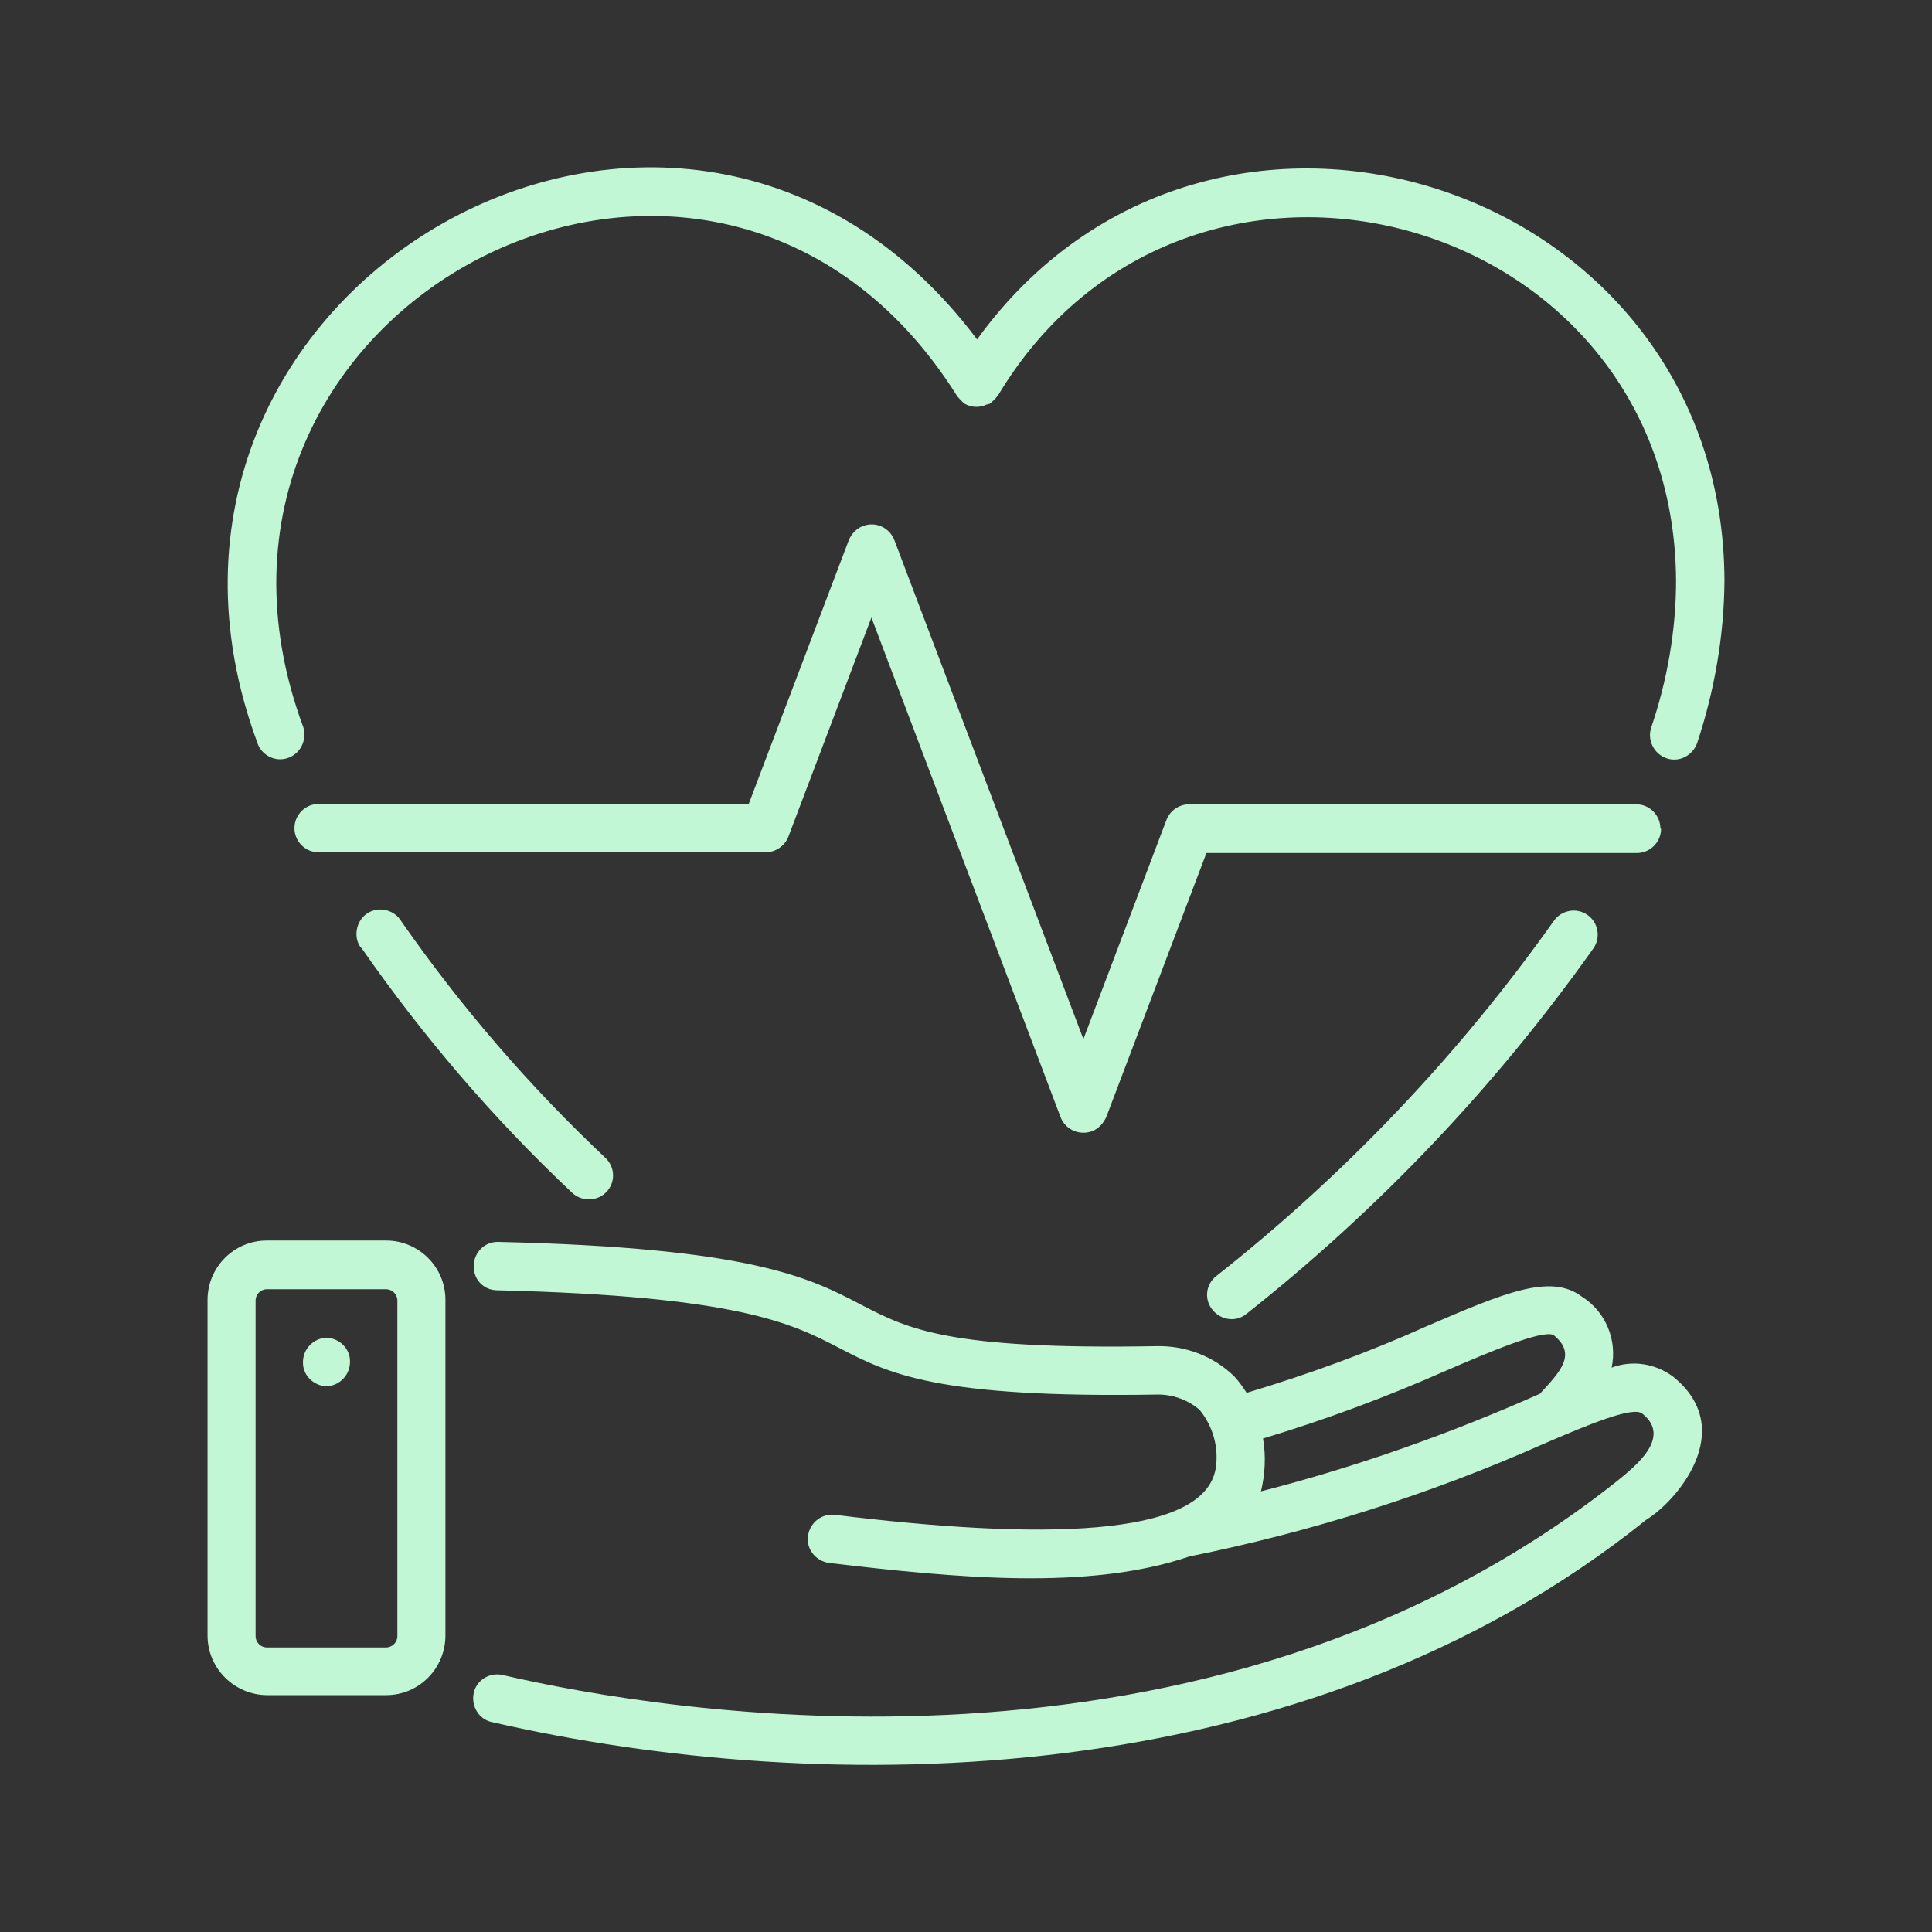
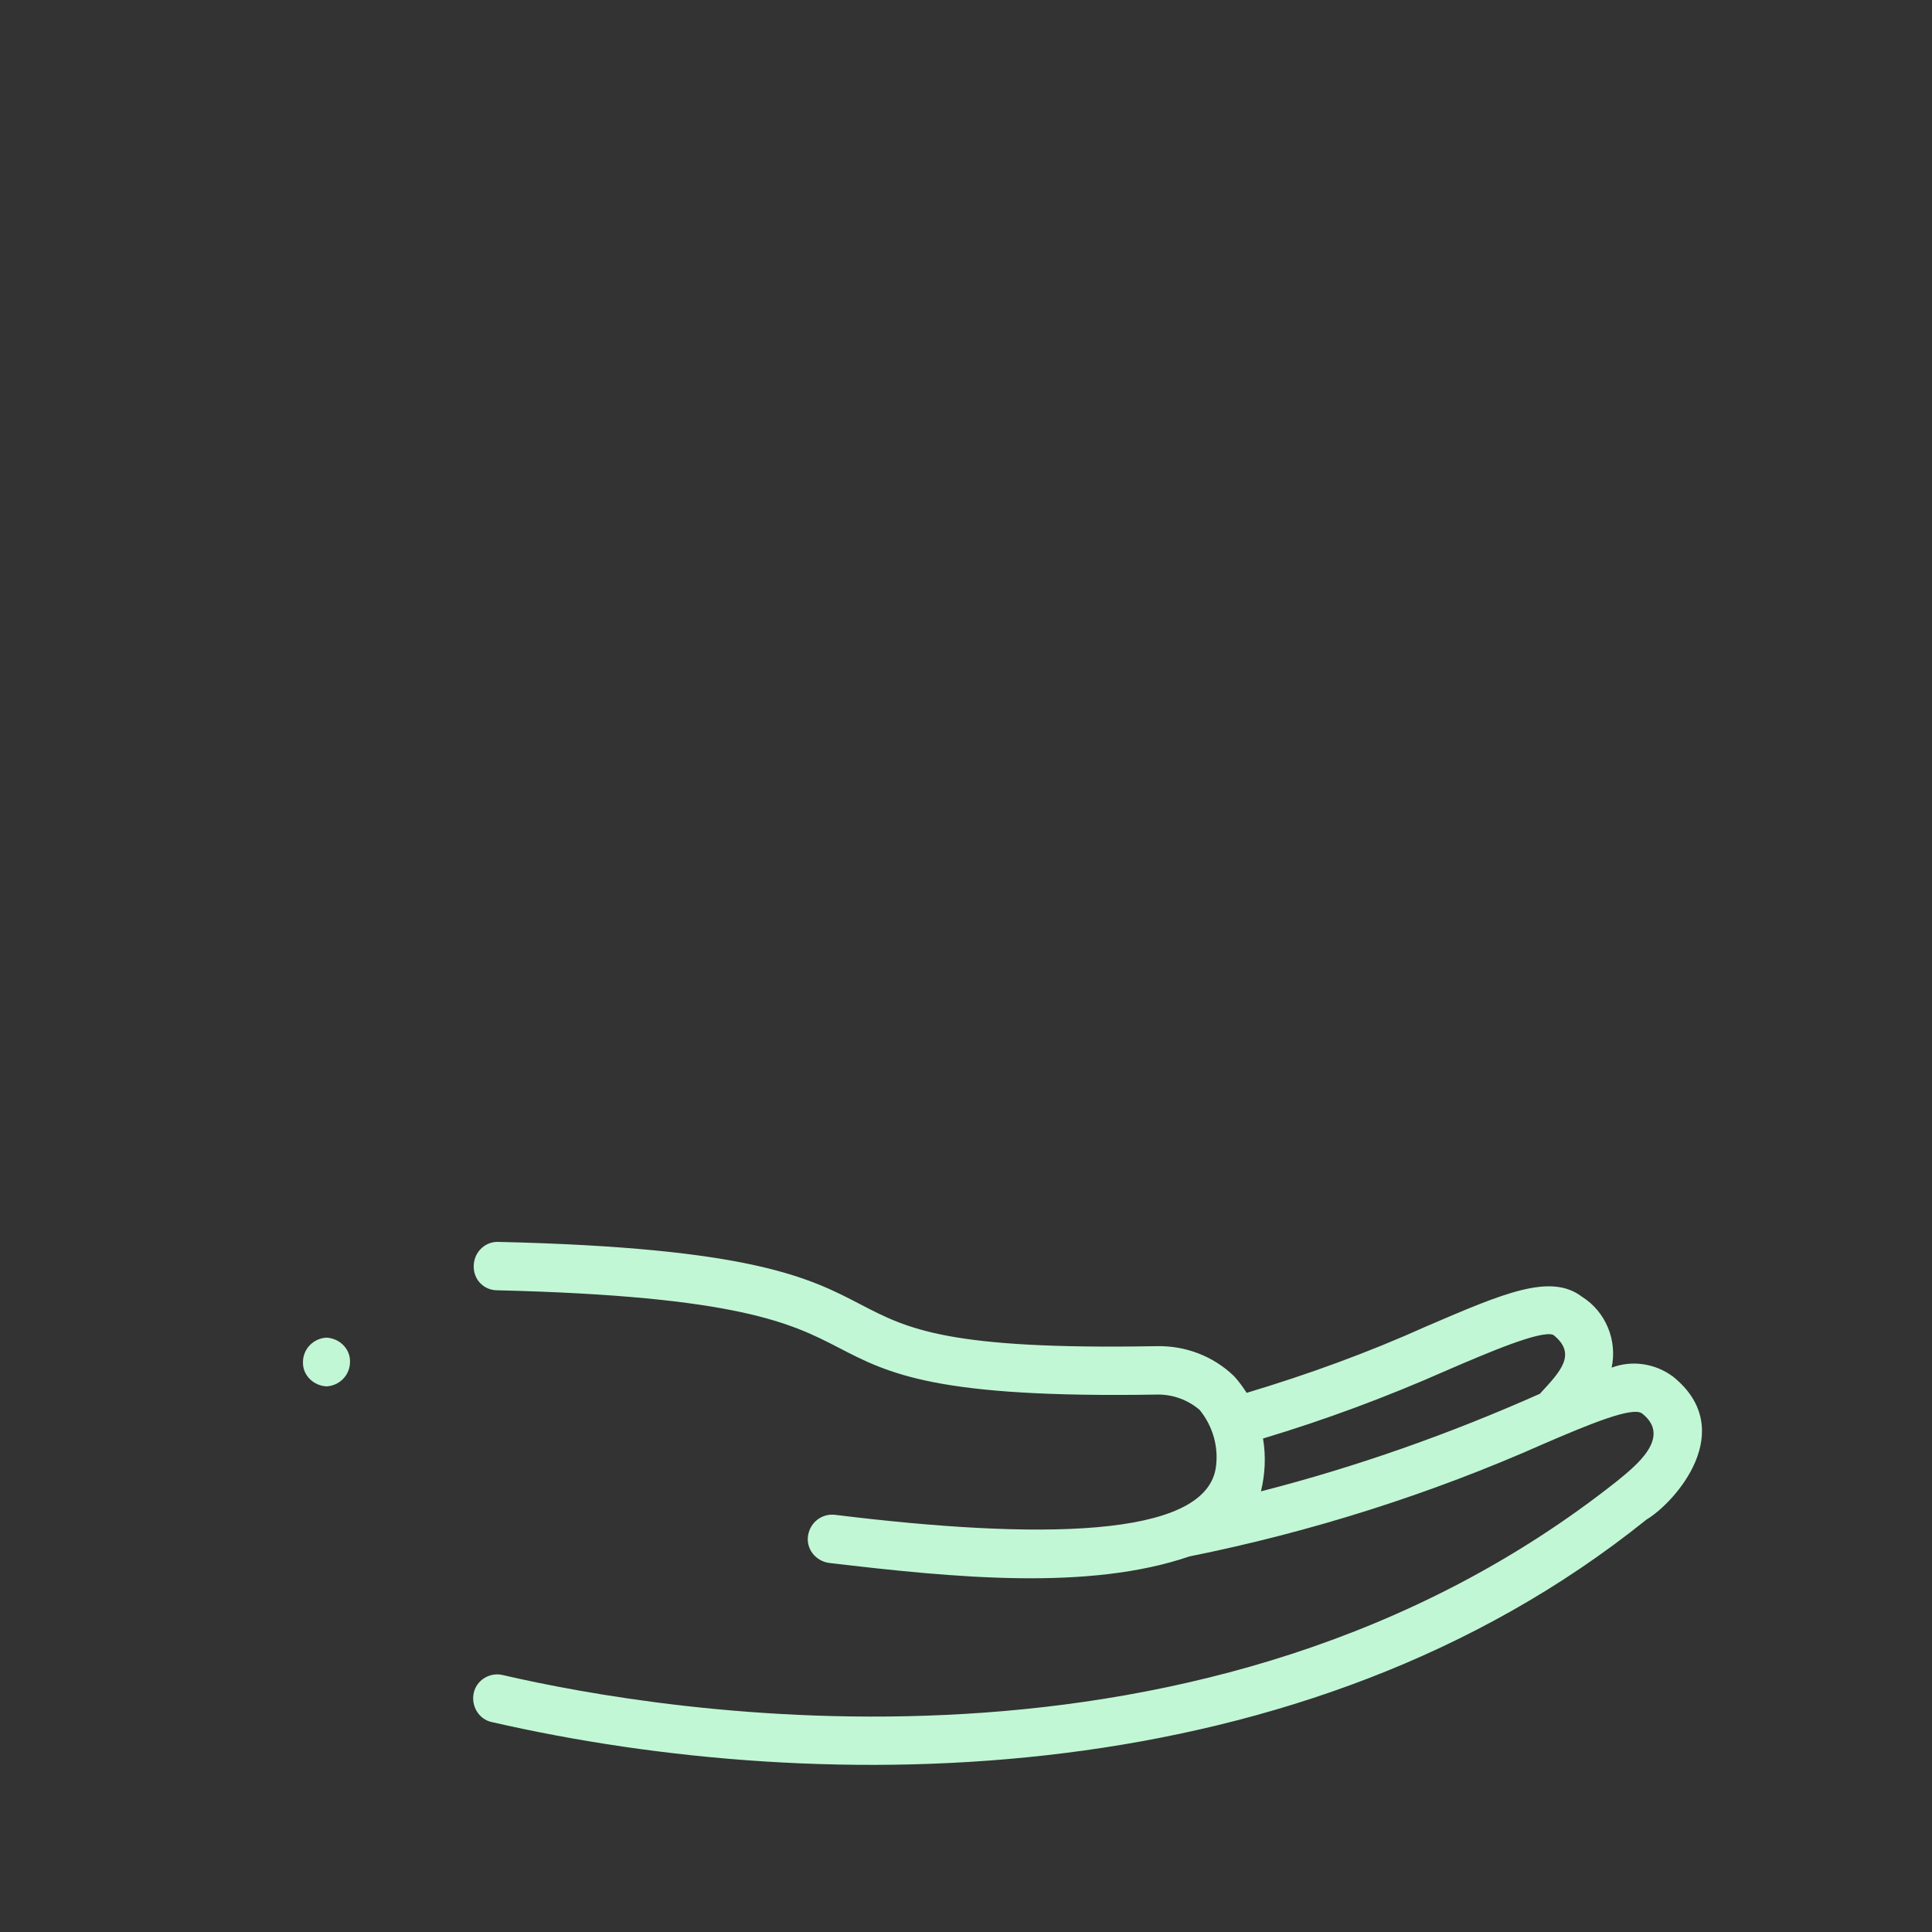
<svg xmlns="http://www.w3.org/2000/svg" id="Capa_1" version="1.1" viewBox="0 0 56.69 56.69">
  <rect x="0" y="0" width="56.69" height="56.69" fill="#333333" stroke="none" />
  <defs>
    <style>
      .st0 {
        fill: #c1f7d5;
      }
    </style>
  </defs>
  <g id="Layer_2">
    <g id="Layer_1-2">
      <g id="heart_care">
-         <path class="st0" d="M11.78,27.04c-.2-.34-.64-.45-.97-.26s-.45.64-.26.97c.02.02.03.06.06.07,1.81,2.6,3.88,5.02,6.19,7.19.29.26.74.24,1-.04.26-.28.25-.71-.02-.98-2.24-2.11-4.25-4.44-6-6.95h0Z" />
-         <path class="st0" d="M45.58,27.04c-2.79,3.93-6.12,7.43-9.9,10.41-.31.25-.35.7-.09,1s.7.35,1,.09c3.88-3.07,7.3-6.67,10.17-10.72.22-.32.13-.77-.19-.98-.32-.22-.77-.13-.98.19h0Z" />
-         <path class="st0" d="M8.22,22.28c.39,0,.71-.32.71-.72,0-.07,0-.14-.03-.22C4.29,8.9,20.98.28,28.09,11.63c.07.08.14.16.22.22.2.11.43.12.64.02.02,0,.06-.02.09-.02.08-.07.16-.14.22-.22,0,0,.02-.02.02-.02,5.57-9.3,19.83-5.42,19.9,5.42,0,1.47-.26,2.94-.73,4.32-.12.37.08.77.45.9s.77-.08.9-.45c.51-1.54.79-3.15.8-4.77-.04-11.7-15.08-16.55-21.93-7.07C20.03-1.54,2.6,8.4,7.55,21.79c.09.29.37.49.67.49h0Z" />
-         <path class="st0" d="M48.72,24.31c0-.39-.32-.71-.71-.71h-13.11c-.3,0-.56.18-.67.45l-2.44,6.44-5.55-14.65c-.15-.37-.56-.55-.93-.4-.18.07-.32.22-.4.4l-2.94,7.75h-12.62c-.39,0-.71.32-.71.71s.32.71.71.71h13.11c.29,0,.56-.18.67-.45l2.44-6.44,5.55,14.66c.14.37.56.55.93.41.18-.07.32-.22.41-.41l2.94-7.75h12.63c.39,0,.71-.32.71-.71h0Z" />
        <path class="st0" d="M49.1,40.4c-.52-.39-1.2-.5-1.81-.27.17-.8-.17-1.64-.87-2.08-.92-.7-2.29-.11-4.57.87-1.71.77-3.47,1.41-5.27,1.95-.11-.17-.23-.34-.37-.49-.61-.59-1.43-.9-2.28-.88-6.13.11-7.3-.51-8.67-1.22-1.51-.79-3.22-1.67-10.66-1.84-.39,0-.7.32-.7.72s.3.69.67.7c7.11.17,8.67.98,10.03,1.68,1.48.77,2.87,1.49,9.38,1.38.45,0,.88.16,1.22.45.4.49.57,1.12.47,1.73-.36,2.04-5.23,2.08-11.16,1.35-.39-.05-.74.22-.8.61s.22.74.61.8c3.72.44,7.62.82,10.58-.19,3.58-.72,7.08-1.83,10.41-3.31,1.28-.55,2.61-1.11,2.88-.88.88.7-.22,1.55-.73,1.97-12.06,9.57-28.09,6.77-32.71,5.7-.38-.09-.77.15-.85.53s.15.77.53.85c9.77,2.24,23.81,2.16,33.88-5.94.84-.5,2.72-2.62.79-4.19,0,0,.02,0,.02,0ZM45.2,40.89c-2.65,1.18-5.39,2.15-8.2,2.87.12-.5.15-1.03.06-1.55,1.83-.55,3.63-1.22,5.37-1.99,1.25-.54,2.8-1.2,3.15-1.05.7.56.21,1.07-.38,1.71h0Z" />
-         <path class="st0" d="M11.33,36.4h-3.5c-.97,0-1.74.79-1.74,1.74v9.85c0,.97.79,1.74,1.74,1.75h3.5c.97,0,1.74-.79,1.74-1.75v-9.85c0-.97-.79-1.74-1.74-1.74h0ZM11.66,48.01c0,.18-.15.33-.33.33h-3.5c-.18,0-.33-.15-.33-.33v-9.85c0-.18.15-.33.33-.33h3.5c.18,0,.33.15.33.33v9.85Z" />
        <path class="st0" d="M9.58,39.25c-.39.02-.7.34-.69.74,0,.37.31.67.69.69.39-.02.7-.34.69-.74,0-.37-.31-.67-.69-.69Z" />
      </g>
    </g>
  </g>
</svg>